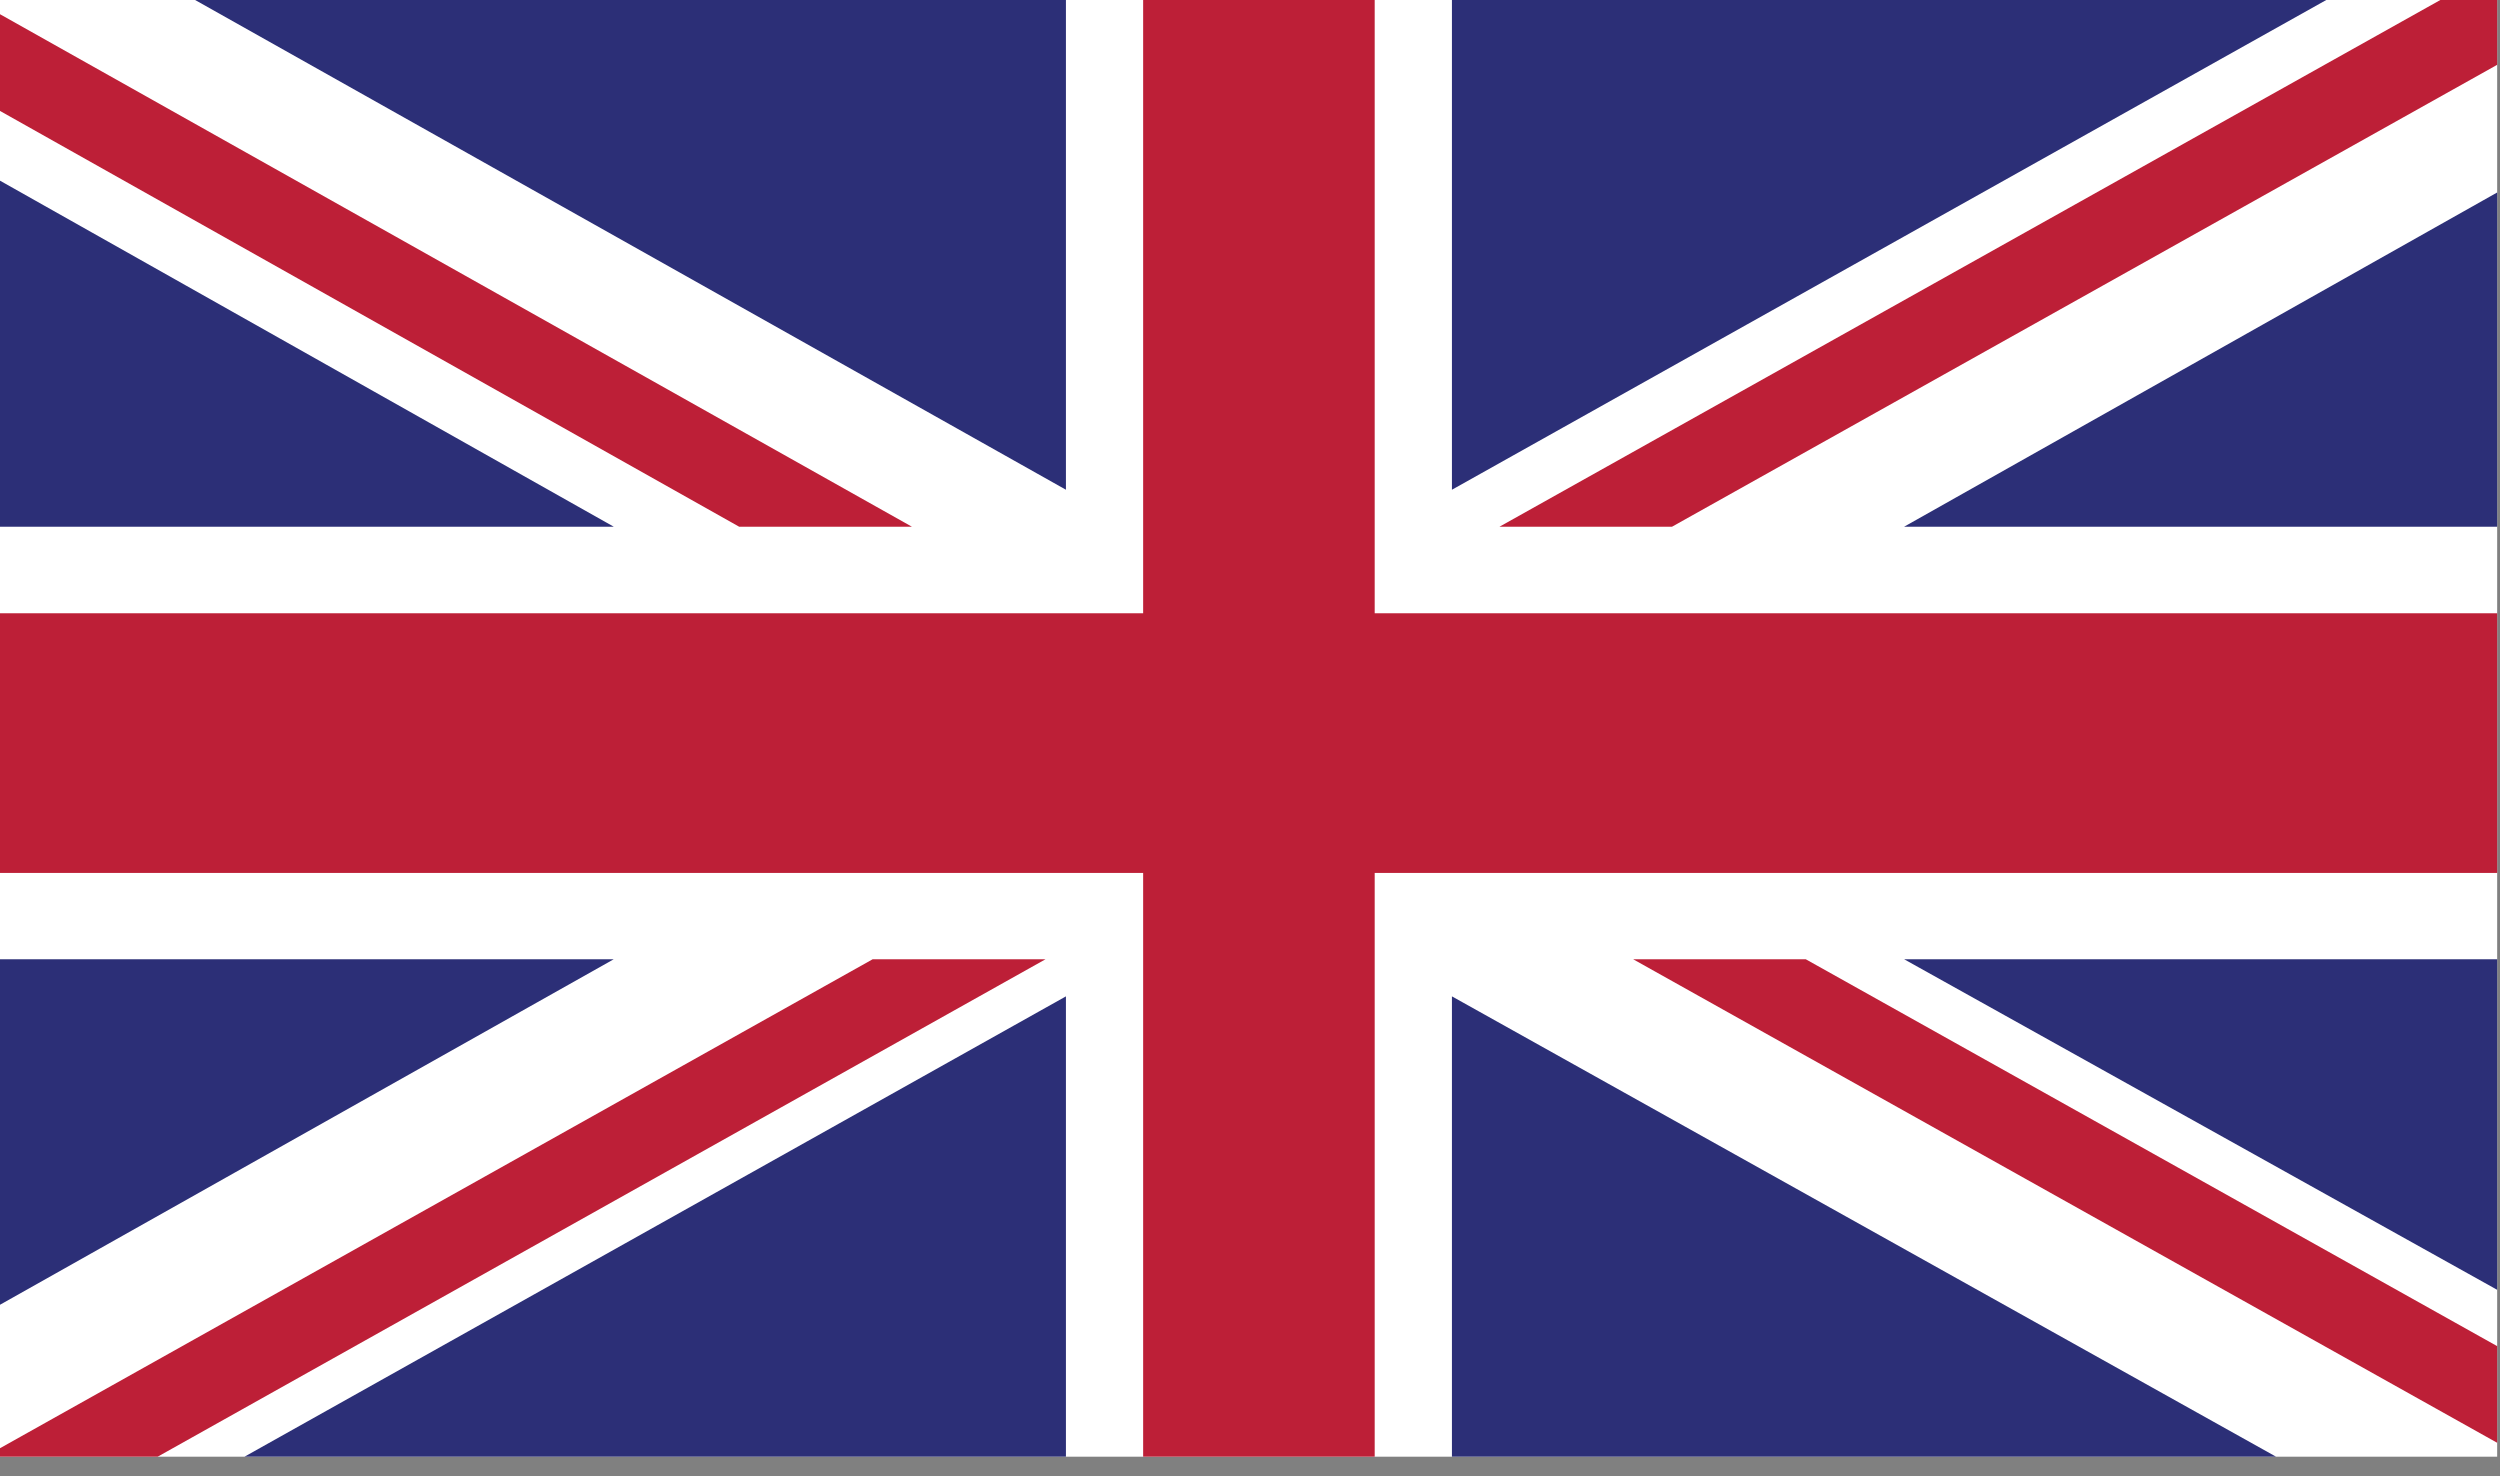
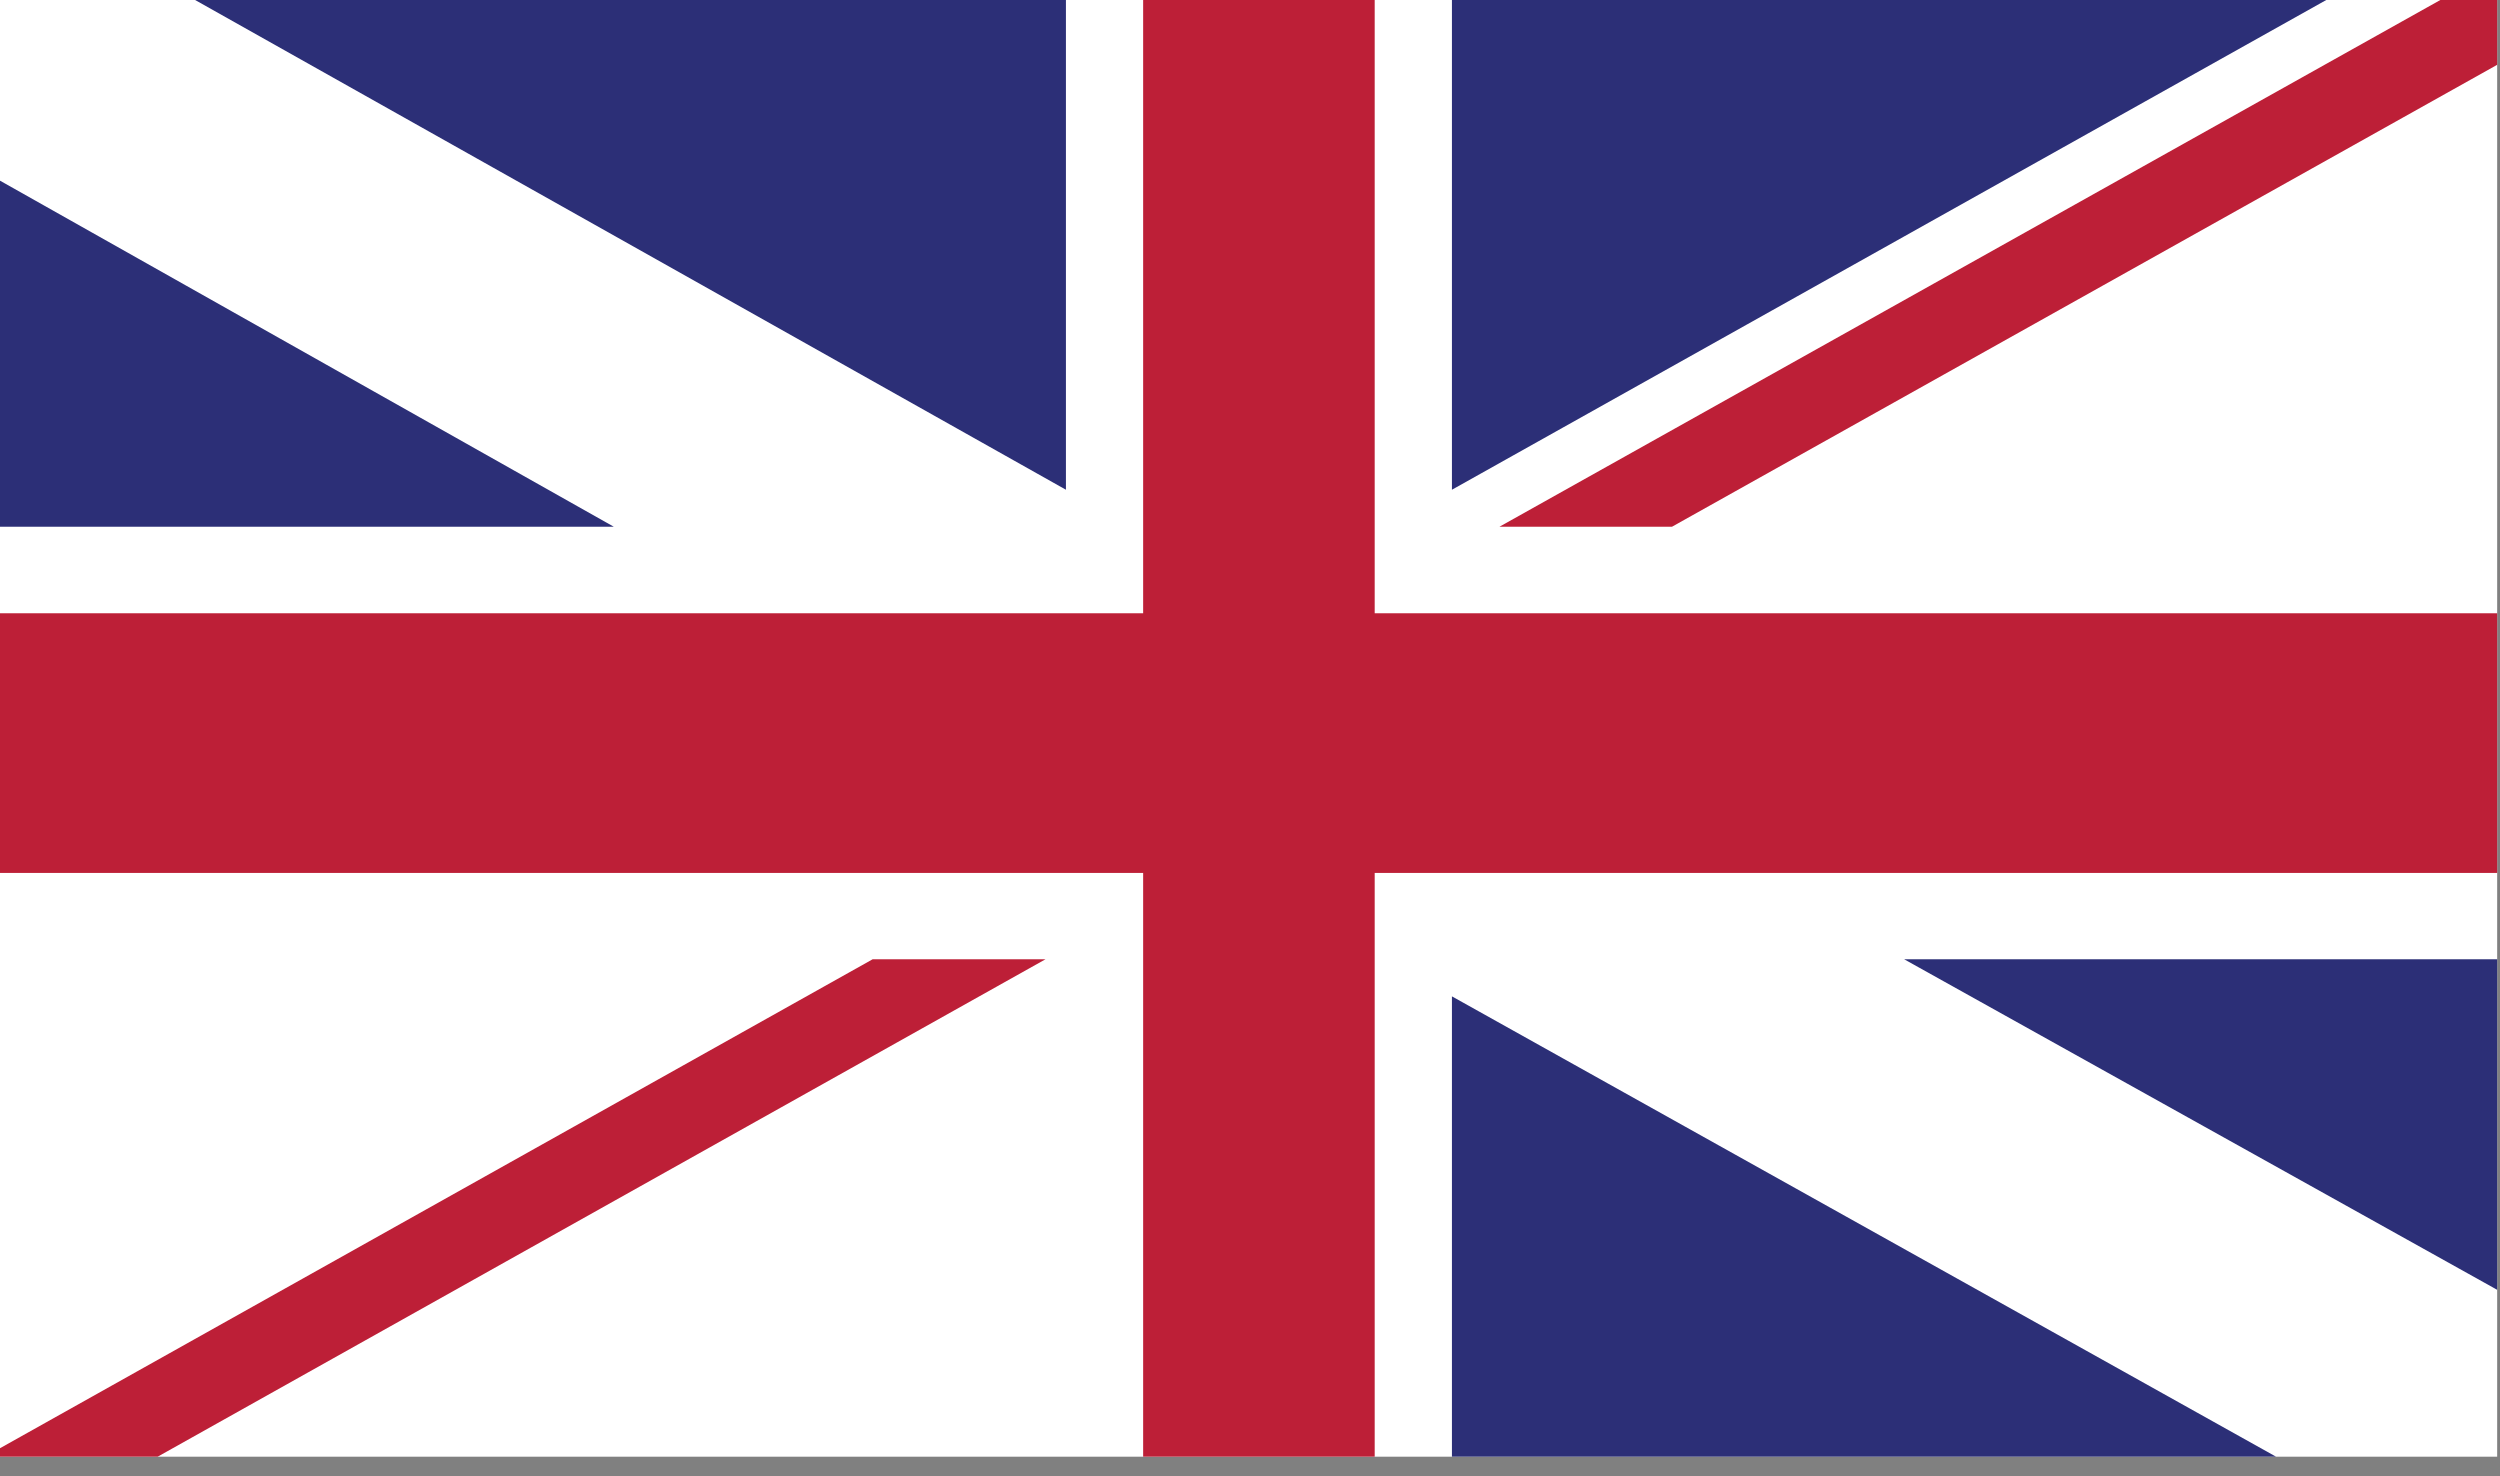
<svg xmlns="http://www.w3.org/2000/svg" width="100%" height="100%" viewBox="0 0 105 62" version="1.1" xml:space="preserve" style="fill-rule:evenodd;clip-rule:evenodd;stroke-linejoin:round;stroke-miterlimit:1.414;">
  <rect x="0" y="0" width="105" height="62" fill="#808080" stroke="none" />
  <rect x="0" y="0" width="104.881" height="61.181" style="fill:#fff;" />
  <clipPath id="_clip1">
    <rect x="0" y="0" width="104.881" height="61.181" />
  </clipPath>
  <g clip-path="url(#_clip1)">
    <path d="M70.225,22.122l34.656,-19.4l0,-2.722l-2.387,0l-39.516,22.122l7.247,0Z" style="fill:#bd1f37;fill-rule:nonzero;" />
-     <path d="M68.591,40.288l36.29,20.309l0,-4.059l-29.04,-16.25l-7.25,0Z" style="fill:#bd1f37;fill-rule:nonzero;" />
-     <path d="M0,4.659l31.044,17.463l7.256,0l-38.3,-21.525l0,4.062Z" style="fill:#bd1f37;fill-rule:nonzero;" />
    <path d="M36.653,40.288l-36.653,20.537l0,0.356l6.622,0l37.291,-20.893l-7.26,0Z" style="fill:#bd1f37;fill-rule:nonzero;" />
-     <path d="M97.703,0l-36.722,0l0,20.569l36.722,-20.569Z" style="fill:#2c2f77;fill-rule:nonzero;" />
+     <path d="M97.703,0l-36.722,0l0,20.569l36.722,-20.569" style="fill:#2c2f77;fill-rule:nonzero;" />
    <path d="M44.769,0l-36.575,0l36.575,20.569l0,-20.569Z" style="fill:#2c2f77;fill-rule:nonzero;" />
-     <path d="M104.881,22.122l0,-14.038l-24.909,14.038l24.909,0Z" style="fill:#2c2f77;fill-rule:nonzero;" />
    <path d="M104.881,54.172l0,-13.884l-24.909,0l24.909,13.884Z" style="fill:#2c2f77;fill-rule:nonzero;" />
-     <path d="M10.269,61.181l34.5,0l0,-19.334l-34.5,19.334Z" style="fill:#2c2f77;fill-rule:nonzero;" />
    <path d="M60.981,61.181l34.613,0l-34.613,-19.334l0,19.334Z" style="fill:#2c2f77;fill-rule:nonzero;" />
-     <path d="M0,40.288l0,14.512l25.778,-14.512l-25.778,0Z" style="fill:#2c2f77;fill-rule:nonzero;" />
    <path d="M0,22.122l25.778,0l-25.778,-14.534l0,14.534Z" style="fill:#2c2f77;fill-rule:nonzero;" />
    <path d="M48.012,0l0,25.756l-48.012,0l0,10.906l48.012,0l0,24.519l9.725,0l0,-24.519l47.144,0l0,-10.906l-47.144,0l0,-25.756l-9.725,0Z" style="fill:#bd1f37;fill-rule:nonzero;" />
  </g>
</svg>